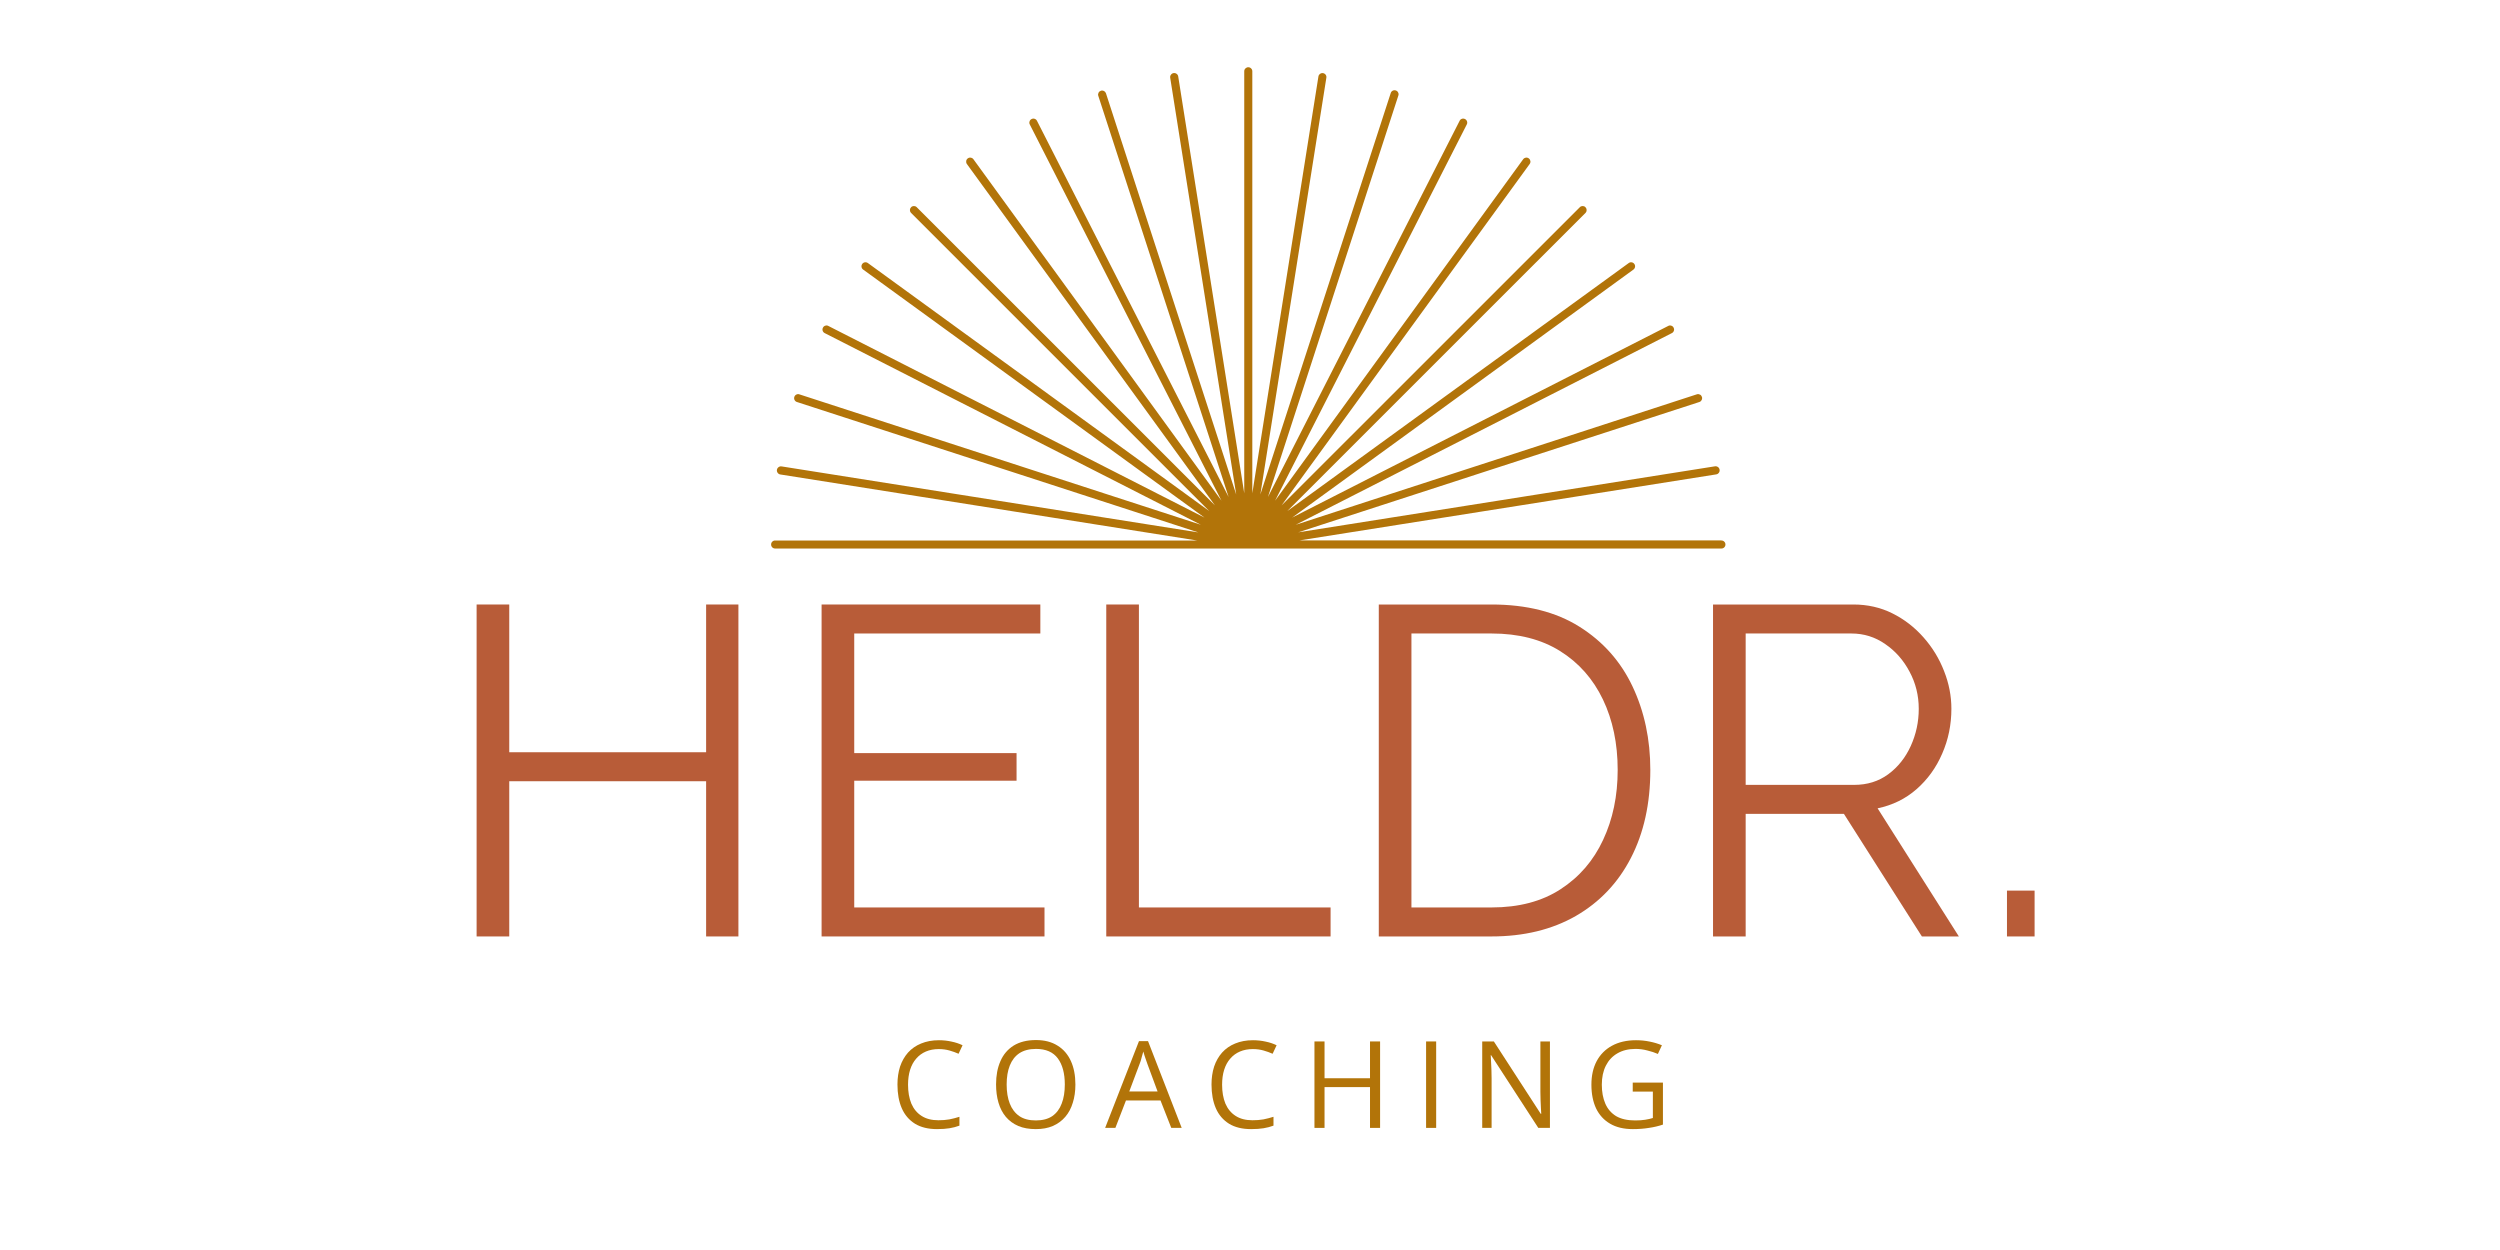
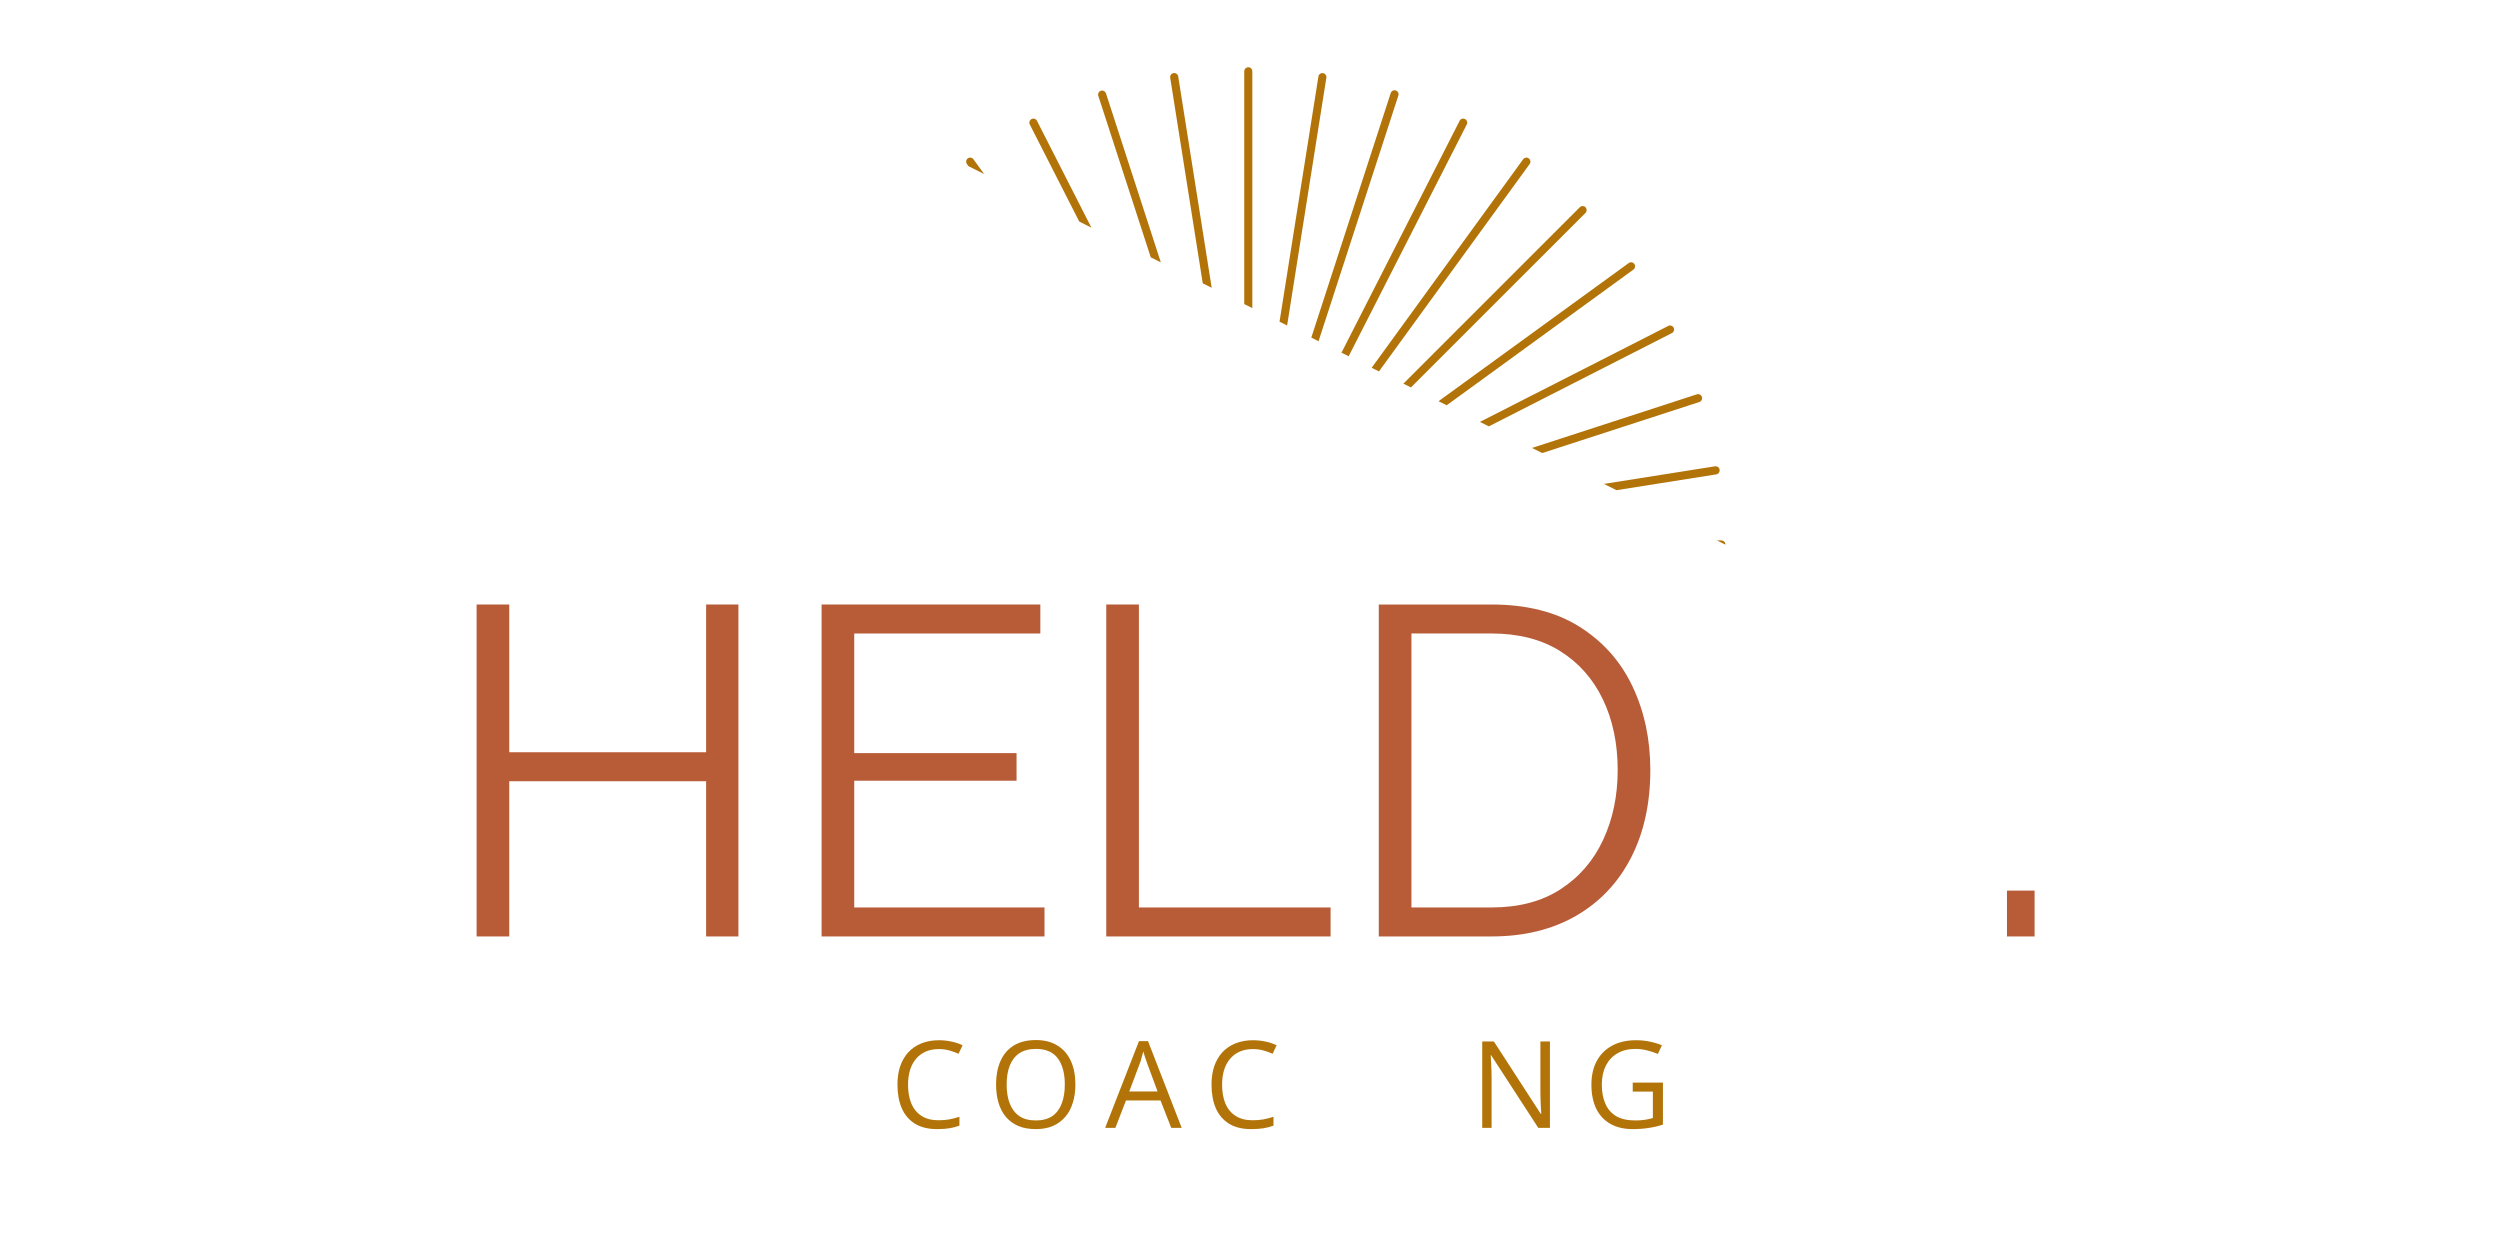
<svg xmlns="http://www.w3.org/2000/svg" width="300" zoomAndPan="magnify" viewBox="0 0 224.88 112.5" height="150" preserveAspectRatio="xMidYMid meet" version="1.2">
  <defs>
    <clipPath id="f38baacdc1">
-       <path d="M 69.293 6.051 L 155.906 6.051 L 155.906 49.359 L 69.293 49.359 Z M 69.293 6.051 " />
+       <path d="M 69.293 6.051 L 155.906 6.051 L 155.906 49.359 Z M 69.293 6.051 " />
    </clipPath>
  </defs>
  <g id="c953810ec4">
    <g clip-rule="nonzero" clip-path="url(#f38baacdc1)">
      <path style=" stroke:none;fill-rule:nonzero;fill:#b27409;fill-opacity:1;" d="M 154.867 48.637 L 116.891 48.637 L 154.398 42.695 C 154.5 42.68 154.578 42.629 154.637 42.547 C 154.699 42.465 154.719 42.375 154.703 42.273 C 154.688 42.176 154.641 42.094 154.559 42.035 C 154.477 41.977 154.387 41.953 154.285 41.969 L 116.777 47.91 L 152.895 36.176 C 152.988 36.141 153.055 36.078 153.098 35.992 C 153.137 35.902 153.145 35.812 153.113 35.723 C 153.082 35.629 153.027 35.559 152.941 35.516 C 152.855 35.469 152.766 35.457 152.672 35.484 L 116.555 47.23 L 150.391 29.988 C 150.484 29.945 150.551 29.875 150.586 29.777 C 150.621 29.68 150.613 29.586 150.566 29.492 C 150.52 29.398 150.445 29.336 150.348 29.309 C 150.246 29.277 150.152 29.289 150.062 29.344 L 116.227 46.586 L 146.949 24.262 C 147.027 24.203 147.078 24.125 147.094 24.023 C 147.109 23.926 147.09 23.836 147.027 23.754 C 146.969 23.672 146.891 23.625 146.793 23.609 C 146.691 23.594 146.602 23.617 146.523 23.676 L 115.797 45.996 L 142.652 19.145 C 142.715 19.07 142.742 18.988 142.738 18.895 C 142.734 18.797 142.699 18.719 142.633 18.652 C 142.566 18.582 142.484 18.547 142.391 18.543 C 142.297 18.543 142.211 18.57 142.141 18.633 L 115.285 45.484 L 137.609 14.762 C 137.668 14.68 137.691 14.59 137.676 14.492 C 137.656 14.391 137.609 14.312 137.527 14.254 C 137.449 14.195 137.355 14.172 137.258 14.188 C 137.16 14.207 137.082 14.254 137.023 14.336 L 114.699 45.059 L 131.941 11.219 C 131.992 11.129 132.004 11.035 131.977 10.938 C 131.945 10.836 131.883 10.762 131.793 10.715 C 131.699 10.668 131.602 10.66 131.504 10.695 C 131.406 10.73 131.336 10.797 131.297 10.891 L 114.055 44.73 L 125.789 8.609 C 125.824 8.516 125.82 8.422 125.773 8.328 C 125.73 8.234 125.66 8.172 125.562 8.141 C 125.465 8.109 125.371 8.117 125.277 8.164 C 125.188 8.215 125.129 8.289 125.102 8.387 L 113.371 44.504 L 119.312 6.996 C 119.328 6.898 119.309 6.809 119.25 6.727 C 119.191 6.648 119.113 6.598 119.012 6.582 C 118.914 6.566 118.824 6.59 118.746 6.648 C 118.664 6.707 118.613 6.785 118.598 6.883 L 112.648 44.395 L 112.648 6.414 C 112.648 6.316 112.613 6.23 112.543 6.16 C 112.473 6.09 112.387 6.051 112.285 6.051 C 112.184 6.051 112.102 6.09 112.027 6.16 C 111.957 6.23 111.922 6.316 111.922 6.414 L 111.922 44.395 L 105.98 6.883 C 105.965 6.785 105.918 6.703 105.836 6.645 C 105.754 6.586 105.66 6.562 105.562 6.578 C 105.461 6.594 105.383 6.645 105.324 6.727 C 105.262 6.809 105.242 6.898 105.258 7 L 111.199 44.508 L 99.473 8.387 C 99.438 8.297 99.375 8.227 99.289 8.184 C 99.199 8.145 99.109 8.137 99.02 8.168 C 98.926 8.199 98.855 8.254 98.812 8.34 C 98.766 8.426 98.754 8.516 98.781 8.609 L 110.516 44.73 L 93.277 10.891 C 93.234 10.797 93.164 10.73 93.066 10.695 C 92.969 10.66 92.871 10.668 92.781 10.715 C 92.688 10.762 92.625 10.836 92.598 10.938 C 92.566 11.035 92.578 11.129 92.629 11.219 L 109.871 45.059 L 87.551 14.336 C 87.492 14.254 87.41 14.207 87.312 14.191 C 87.215 14.172 87.125 14.195 87.043 14.254 C 86.961 14.312 86.914 14.391 86.898 14.492 C 86.883 14.59 86.902 14.68 86.961 14.762 L 109.285 45.484 L 82.43 18.633 C 82.359 18.57 82.273 18.543 82.18 18.543 C 82.086 18.547 82.004 18.582 81.938 18.652 C 81.871 18.719 81.836 18.797 81.832 18.895 C 81.828 18.988 81.859 19.07 81.918 19.145 L 108.773 45.996 L 78.051 23.676 C 77.969 23.617 77.879 23.594 77.777 23.609 C 77.68 23.625 77.602 23.672 77.543 23.754 C 77.484 23.836 77.461 23.926 77.477 24.023 C 77.492 24.125 77.543 24.203 77.625 24.262 L 108.348 46.586 L 74.508 29.344 C 74.418 29.289 74.324 29.277 74.223 29.309 C 74.125 29.336 74.051 29.398 74.004 29.492 C 73.957 29.586 73.949 29.68 73.984 29.777 C 74.02 29.875 74.086 29.945 74.18 29.988 L 108.02 47.23 L 71.898 35.496 C 71.801 35.457 71.707 35.465 71.617 35.508 C 71.523 35.555 71.461 35.625 71.43 35.723 C 71.398 35.82 71.406 35.914 71.453 36.004 C 71.504 36.094 71.574 36.156 71.676 36.184 L 107.793 47.918 L 70.285 41.977 C 70.184 41.961 70.094 41.984 70.012 42.043 C 69.93 42.102 69.879 42.184 69.863 42.281 C 69.848 42.383 69.871 42.473 69.93 42.555 C 69.992 42.637 70.07 42.688 70.172 42.703 L 107.68 48.645 L 69.703 48.645 C 69.602 48.645 69.516 48.68 69.445 48.75 C 69.375 48.82 69.34 48.906 69.34 49.008 C 69.34 49.105 69.375 49.191 69.445 49.262 C 69.516 49.332 69.602 49.367 69.703 49.367 L 154.867 49.367 C 154.969 49.367 155.055 49.332 155.125 49.262 C 155.195 49.191 155.23 49.105 155.23 49.008 C 155.23 48.906 155.195 48.82 155.125 48.75 C 155.055 48.68 154.969 48.645 154.867 48.645 Z M 154.867 48.637 " />
    </g>
    <g style="fill:#b85c38;fill-opacity:1;">
      <g transform="translate(39.085, 84.28)">
        <path style="stroke:none" d="M 27.312 -29.875 L 27.312 0 L 24.406 0 L 24.406 -13.969 L 6.688 -13.969 L 6.688 0 L 3.75 0 L 3.75 -29.875 L 6.688 -29.875 L 6.688 -16.578 L 24.406 -16.578 L 24.406 -29.875 Z M 27.312 -29.875 " />
      </g>
    </g>
    <g style="fill:#b85c38;fill-opacity:1;">
      <g transform="translate(70.133, 84.28)">
        <path style="stroke:none" d="M 23.812 -2.609 L 23.812 0 L 3.75 0 L 3.75 -29.875 L 23.438 -29.875 L 23.438 -27.266 L 6.688 -27.266 L 6.688 -16.5 L 21.297 -16.5 L 21.297 -14.016 L 6.688 -14.016 L 6.688 -2.609 Z M 23.812 -2.609 " />
      </g>
    </g>
    <g style="fill:#b85c38;fill-opacity:1;">
      <g transform="translate(95.754, 84.28)">
        <path style="stroke:none" d="M 3.75 0 L 3.75 -29.875 L 6.688 -29.875 L 6.688 -2.609 L 23.938 -2.609 L 23.938 0 Z M 3.75 0 " />
      </g>
    </g>
    <g style="fill:#b85c38;fill-opacity:1;">
      <g transform="translate(120.281, 84.28)">
        <path style="stroke:none" d="M 3.75 0 L 3.75 -29.875 L 13.891 -29.875 C 17.055 -29.875 19.695 -29.207 21.812 -27.875 C 23.938 -26.539 25.531 -24.742 26.594 -22.484 C 27.656 -20.234 28.188 -17.734 28.188 -14.984 C 28.188 -11.953 27.602 -9.312 26.438 -7.062 C 25.281 -4.82 23.629 -3.082 21.484 -1.844 C 19.336 -0.613 16.805 0 13.891 0 Z M 25.25 -14.984 C 25.25 -17.367 24.805 -19.484 23.922 -21.328 C 23.035 -23.18 21.75 -24.633 20.062 -25.688 C 18.383 -26.738 16.328 -27.266 13.891 -27.266 L 6.688 -27.266 L 6.688 -2.609 L 13.891 -2.609 C 16.359 -2.609 18.43 -3.156 20.109 -4.25 C 21.797 -5.344 23.07 -6.82 23.938 -8.688 C 24.812 -10.551 25.25 -12.648 25.25 -14.984 Z M 25.25 -14.984 " />
      </g>
    </g>
    <g style="fill:#b85c38;fill-opacity:1;">
      <g transform="translate(150.362, 84.28)">
-         <path style="stroke:none" d="M 3.75 0 L 3.75 -29.875 L 16.375 -29.875 C 17.656 -29.875 18.828 -29.609 19.891 -29.078 C 20.961 -28.547 21.898 -27.82 22.703 -26.906 C 23.504 -26 24.117 -24.988 24.547 -23.875 C 24.984 -22.77 25.203 -21.641 25.203 -20.484 C 25.203 -19.055 24.926 -17.711 24.375 -16.453 C 23.832 -15.191 23.062 -14.125 22.062 -13.25 C 21.07 -12.383 19.906 -11.812 18.562 -11.531 L 25.875 0 L 22.547 0 L 15.531 -11.031 L 6.688 -11.031 L 6.688 0 Z M 6.688 -13.641 L 16.453 -13.641 C 17.629 -13.641 18.648 -13.957 19.516 -14.594 C 20.391 -15.238 21.066 -16.086 21.547 -17.141 C 22.023 -18.191 22.266 -19.305 22.266 -20.484 C 22.266 -21.691 21.988 -22.805 21.438 -23.828 C 20.895 -24.859 20.164 -25.688 19.25 -26.312 C 18.344 -26.945 17.328 -27.266 16.203 -27.266 L 6.688 -27.266 Z M 6.688 -13.641 " />
-       </g>
+         </g>
    </g>
    <g style="fill:#b85c38;fill-opacity:1;">
      <g transform="translate(177.834, 84.28)">
        <path style="stroke:none" d="M 2.734 0 L 2.734 -4.125 L 5.219 -4.125 L 5.219 0 Z M 2.734 0 " />
      </g>
    </g>
    <g style="fill:#b27409;fill-opacity:1;">
      <g transform="translate(80.039, 101.511)">
        <path style="stroke:none" d="M 4.391 -7.094 C 3.961 -7.094 3.578 -7.02 3.234 -6.875 C 2.891 -6.727 2.598 -6.516 2.359 -6.234 C 2.117 -5.961 1.938 -5.629 1.812 -5.234 C 1.688 -4.836 1.625 -4.391 1.625 -3.891 C 1.625 -3.242 1.723 -2.676 1.922 -2.188 C 2.129 -1.707 2.438 -1.336 2.844 -1.078 C 3.25 -0.816 3.754 -0.688 4.359 -0.688 C 4.711 -0.688 5.039 -0.711 5.344 -0.766 C 5.656 -0.828 5.957 -0.906 6.25 -1 L 6.25 -0.203 C 5.969 -0.098 5.672 -0.02 5.359 0.031 C 5.047 0.082 4.672 0.109 4.234 0.109 C 3.441 0.109 2.781 -0.051 2.25 -0.375 C 1.719 -0.707 1.32 -1.172 1.062 -1.766 C 0.801 -2.367 0.672 -3.082 0.672 -3.906 C 0.672 -4.488 0.75 -5.023 0.906 -5.516 C 1.07 -6.004 1.312 -6.426 1.625 -6.781 C 1.945 -7.133 2.336 -7.406 2.797 -7.594 C 3.266 -7.789 3.801 -7.891 4.406 -7.891 C 4.801 -7.891 5.18 -7.848 5.547 -7.766 C 5.91 -7.691 6.238 -7.582 6.531 -7.438 L 6.172 -6.672 C 5.922 -6.785 5.645 -6.883 5.344 -6.969 C 5.051 -7.051 4.734 -7.094 4.391 -7.094 Z M 4.391 -7.094 " />
      </g>
    </g>
    <g style="fill:#b27409;fill-opacity:1;">
      <g transform="translate(88.914, 101.511)">
        <path style="stroke:none" d="M 7.812 -3.906 C 7.812 -3.301 7.734 -2.754 7.578 -2.266 C 7.43 -1.773 7.207 -1.352 6.906 -1 C 6.602 -0.645 6.227 -0.367 5.781 -0.172 C 5.344 0.016 4.832 0.109 4.25 0.109 C 3.645 0.109 3.117 0.016 2.672 -0.172 C 2.223 -0.367 1.848 -0.645 1.547 -1 C 1.254 -1.352 1.035 -1.773 0.891 -2.266 C 0.742 -2.766 0.672 -3.316 0.672 -3.922 C 0.672 -4.711 0.801 -5.406 1.062 -6 C 1.32 -6.602 1.719 -7.07 2.25 -7.406 C 2.789 -7.738 3.461 -7.906 4.266 -7.906 C 5.035 -7.906 5.68 -7.738 6.203 -7.406 C 6.734 -7.082 7.133 -6.617 7.406 -6.016 C 7.676 -5.422 7.812 -4.719 7.812 -3.906 Z M 1.625 -3.906 C 1.625 -3.238 1.719 -2.664 1.906 -2.188 C 2.094 -1.707 2.379 -1.332 2.766 -1.062 C 3.148 -0.801 3.645 -0.672 4.25 -0.672 C 4.852 -0.672 5.348 -0.801 5.734 -1.062 C 6.117 -1.332 6.398 -1.707 6.578 -2.188 C 6.766 -2.664 6.859 -3.238 6.859 -3.906 C 6.859 -4.906 6.648 -5.688 6.234 -6.25 C 5.816 -6.82 5.16 -7.109 4.266 -7.109 C 3.66 -7.109 3.16 -6.977 2.766 -6.719 C 2.379 -6.457 2.094 -6.086 1.906 -5.609 C 1.719 -5.141 1.625 -4.57 1.625 -3.906 Z M 1.625 -3.906 " />
      </g>
    </g>
    <g style="fill:#b27409;fill-opacity:1;">
      <g transform="translate(99.402, 101.511)">
        <path style="stroke:none" d="M 5.953 0 L 4.984 -2.469 L 1.875 -2.469 L 0.922 0 L 0 0 L 3.047 -7.812 L 3.859 -7.812 L 6.891 0 Z M 4.719 -3.281 L 3.812 -5.734 C 3.789 -5.797 3.754 -5.898 3.703 -6.047 C 3.648 -6.191 3.598 -6.344 3.547 -6.5 C 3.504 -6.656 3.469 -6.781 3.438 -6.875 C 3.395 -6.727 3.352 -6.582 3.312 -6.438 C 3.281 -6.289 3.242 -6.156 3.203 -6.031 C 3.16 -5.914 3.125 -5.816 3.094 -5.734 L 2.172 -3.281 Z M 4.719 -3.281 " />
      </g>
    </g>
    <g style="fill:#b27409;fill-opacity:1;">
      <g transform="translate(108.304, 101.511)">
        <path style="stroke:none" d="M 4.391 -7.094 C 3.961 -7.094 3.578 -7.02 3.234 -6.875 C 2.891 -6.727 2.598 -6.516 2.359 -6.234 C 2.117 -5.961 1.938 -5.629 1.812 -5.234 C 1.688 -4.836 1.625 -4.391 1.625 -3.891 C 1.625 -3.242 1.723 -2.676 1.922 -2.188 C 2.129 -1.707 2.438 -1.336 2.844 -1.078 C 3.25 -0.816 3.754 -0.688 4.359 -0.688 C 4.711 -0.688 5.039 -0.711 5.344 -0.766 C 5.656 -0.828 5.957 -0.906 6.25 -1 L 6.25 -0.203 C 5.969 -0.098 5.672 -0.02 5.359 0.031 C 5.047 0.082 4.672 0.109 4.234 0.109 C 3.441 0.109 2.781 -0.051 2.25 -0.375 C 1.719 -0.707 1.32 -1.172 1.062 -1.766 C 0.801 -2.367 0.672 -3.082 0.672 -3.906 C 0.672 -4.488 0.75 -5.023 0.906 -5.516 C 1.07 -6.004 1.312 -6.426 1.625 -6.781 C 1.945 -7.133 2.336 -7.406 2.797 -7.594 C 3.266 -7.789 3.801 -7.891 4.406 -7.891 C 4.801 -7.891 5.18 -7.848 5.547 -7.766 C 5.91 -7.691 6.238 -7.582 6.531 -7.438 L 6.172 -6.672 C 5.922 -6.785 5.645 -6.883 5.344 -6.969 C 5.051 -7.051 4.734 -7.094 4.391 -7.094 Z M 4.391 -7.094 " />
      </g>
    </g>
    <g style="fill:#b27409;fill-opacity:1;">
      <g transform="translate(117.179, 101.511)">
-         <path style="stroke:none" d="M 6.969 0 L 6.062 0 L 6.062 -3.672 L 1.969 -3.672 L 1.969 0 L 1.062 0 L 1.062 -7.781 L 1.969 -7.781 L 1.969 -4.469 L 6.062 -4.469 L 6.062 -7.781 L 6.969 -7.781 Z M 6.969 0 " />
-       </g>
+         </g>
    </g>
    <g style="fill:#b27409;fill-opacity:1;">
      <g transform="translate(127.226, 101.511)">
-         <path style="stroke:none" d="M 1.062 0 L 1.062 -7.781 L 1.969 -7.781 L 1.969 0 Z M 1.062 0 " />
-       </g>
+         </g>
    </g>
    <g style="fill:#b27409;fill-opacity:1;">
      <g transform="translate(132.278, 101.511)">
        <path style="stroke:none" d="M 7.156 0 L 6.109 0 L 1.859 -6.547 L 1.828 -6.547 C 1.836 -6.367 1.848 -6.164 1.859 -5.938 C 1.867 -5.719 1.879 -5.484 1.891 -5.234 C 1.898 -4.984 1.906 -4.727 1.906 -4.469 L 1.906 0 L 1.062 0 L 1.062 -7.781 L 2.109 -7.781 L 6.328 -1.266 L 6.375 -1.266 C 6.363 -1.391 6.352 -1.566 6.344 -1.797 C 6.332 -2.023 6.32 -2.27 6.312 -2.531 C 6.301 -2.801 6.297 -3.051 6.297 -3.281 L 6.297 -7.781 L 7.156 -7.781 Z M 7.156 0 " />
      </g>
    </g>
    <g style="fill:#b27409;fill-opacity:1;">
      <g transform="translate(142.495, 101.511)">
        <path style="stroke:none" d="M 4.391 -4.078 L 7.109 -4.078 L 7.109 -0.297 C 6.703 -0.16 6.281 -0.062 5.844 0 C 5.414 0.07 4.938 0.109 4.406 0.109 C 3.594 0.109 2.91 -0.051 2.359 -0.375 C 1.805 -0.695 1.383 -1.156 1.094 -1.75 C 0.812 -2.352 0.672 -3.066 0.672 -3.891 C 0.672 -4.703 0.828 -5.406 1.141 -6 C 1.461 -6.602 1.922 -7.066 2.516 -7.391 C 3.117 -7.723 3.844 -7.891 4.688 -7.891 C 5.125 -7.891 5.535 -7.848 5.922 -7.766 C 6.305 -7.691 6.672 -7.582 7.016 -7.438 L 6.656 -6.656 C 6.375 -6.781 6.055 -6.883 5.703 -6.969 C 5.359 -7.062 5.004 -7.109 4.641 -7.109 C 4.004 -7.109 3.457 -6.973 3 -6.703 C 2.551 -6.441 2.207 -6.07 1.969 -5.594 C 1.727 -5.113 1.609 -4.547 1.609 -3.891 C 1.609 -3.242 1.711 -2.676 1.922 -2.188 C 2.129 -1.707 2.453 -1.332 2.891 -1.062 C 3.336 -0.801 3.91 -0.672 4.609 -0.672 C 4.961 -0.672 5.266 -0.691 5.516 -0.734 C 5.773 -0.773 6.004 -0.828 6.203 -0.891 L 6.203 -3.266 L 4.391 -3.266 Z M 4.391 -4.078 " />
      </g>
    </g>
  </g>
</svg>